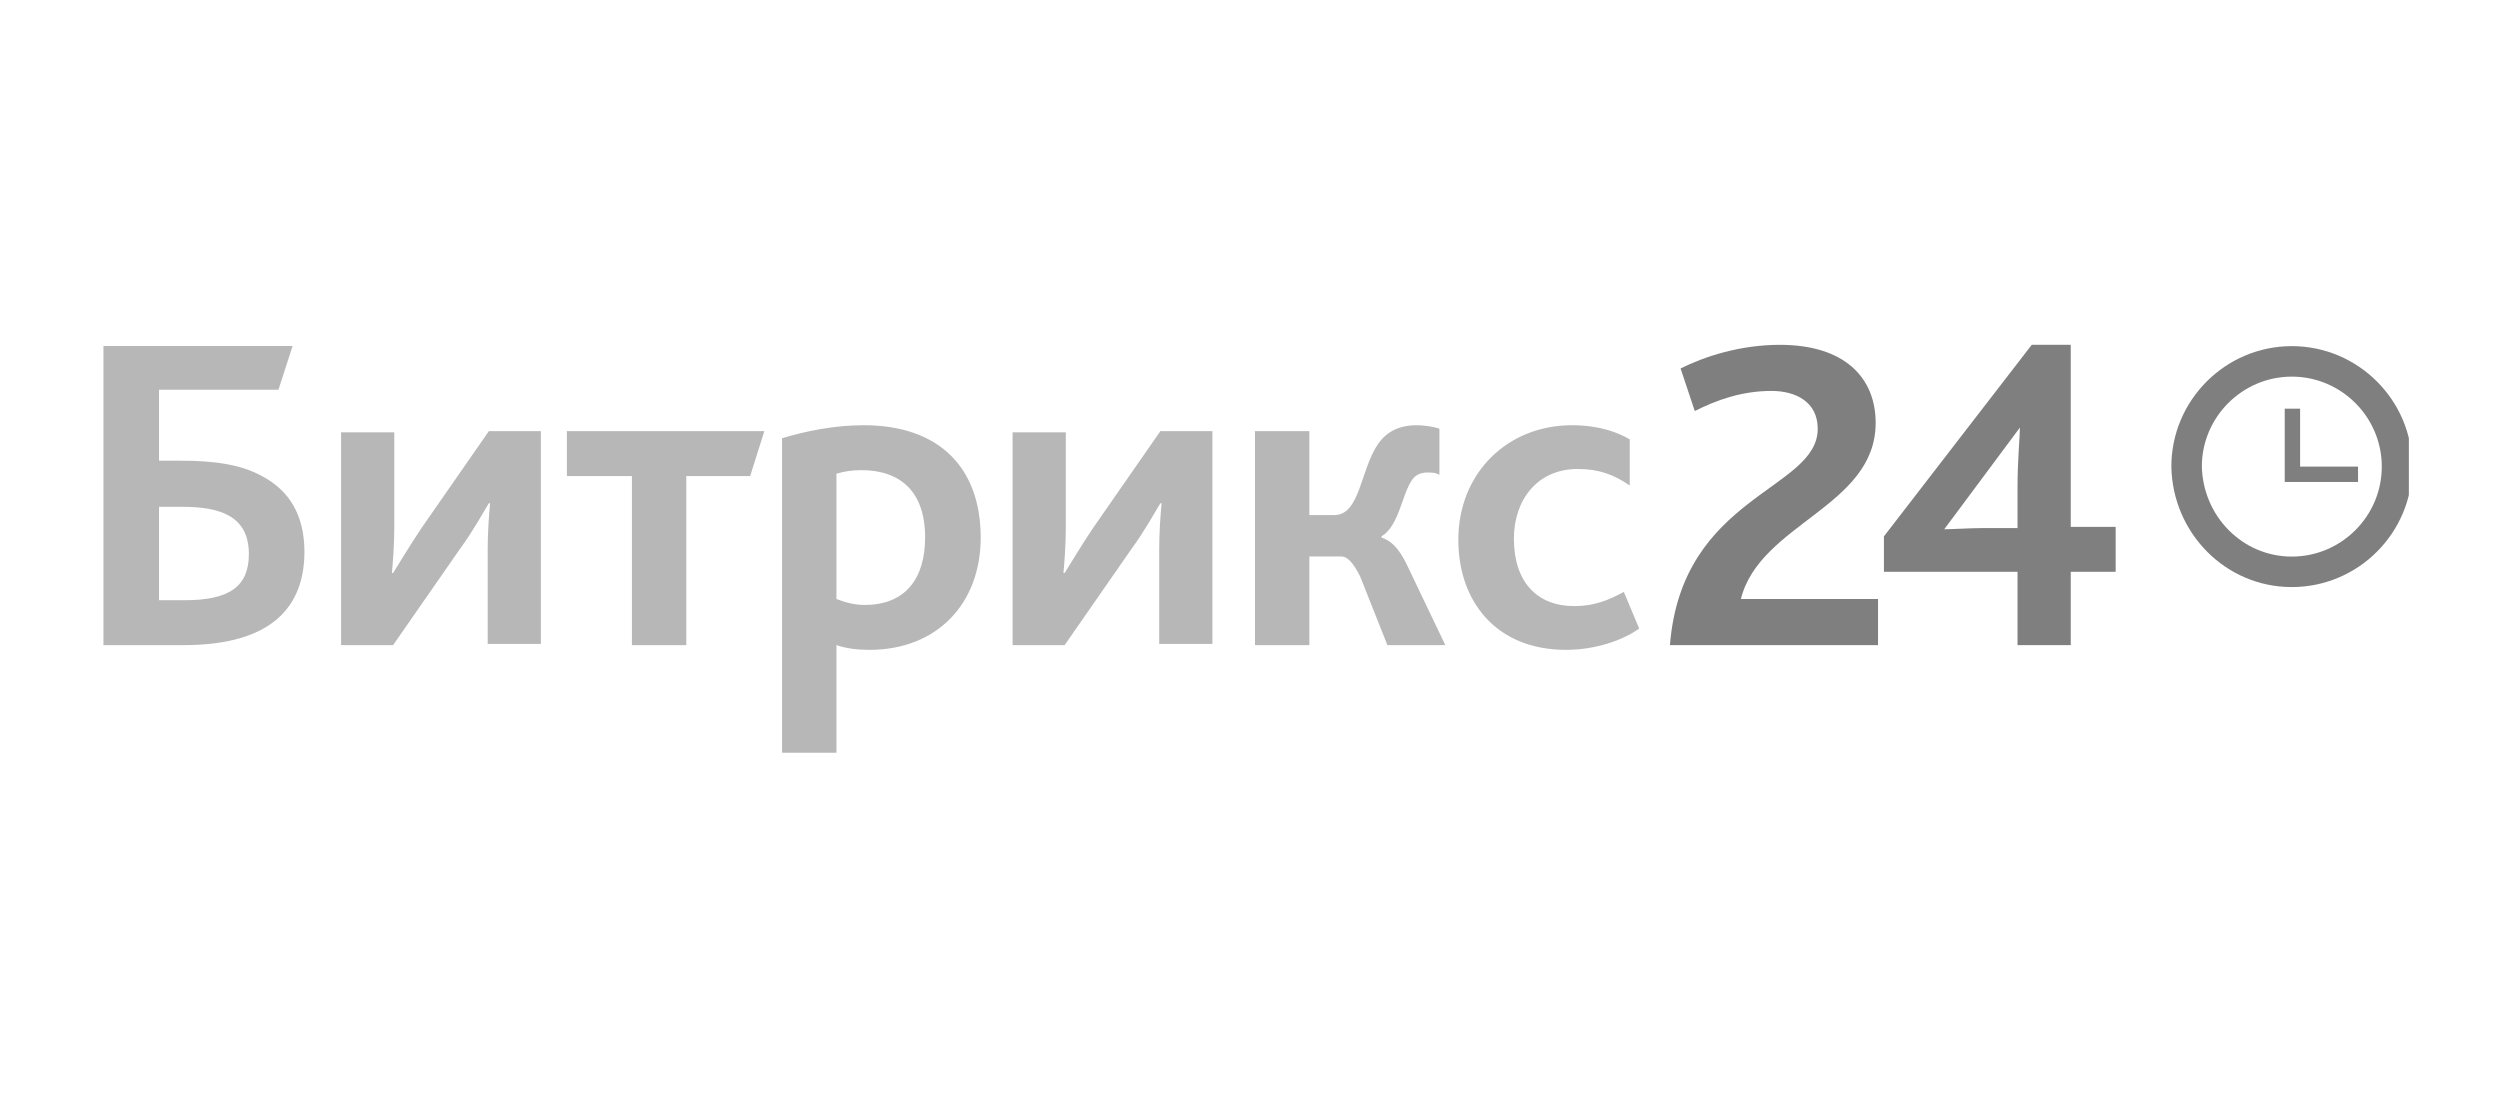
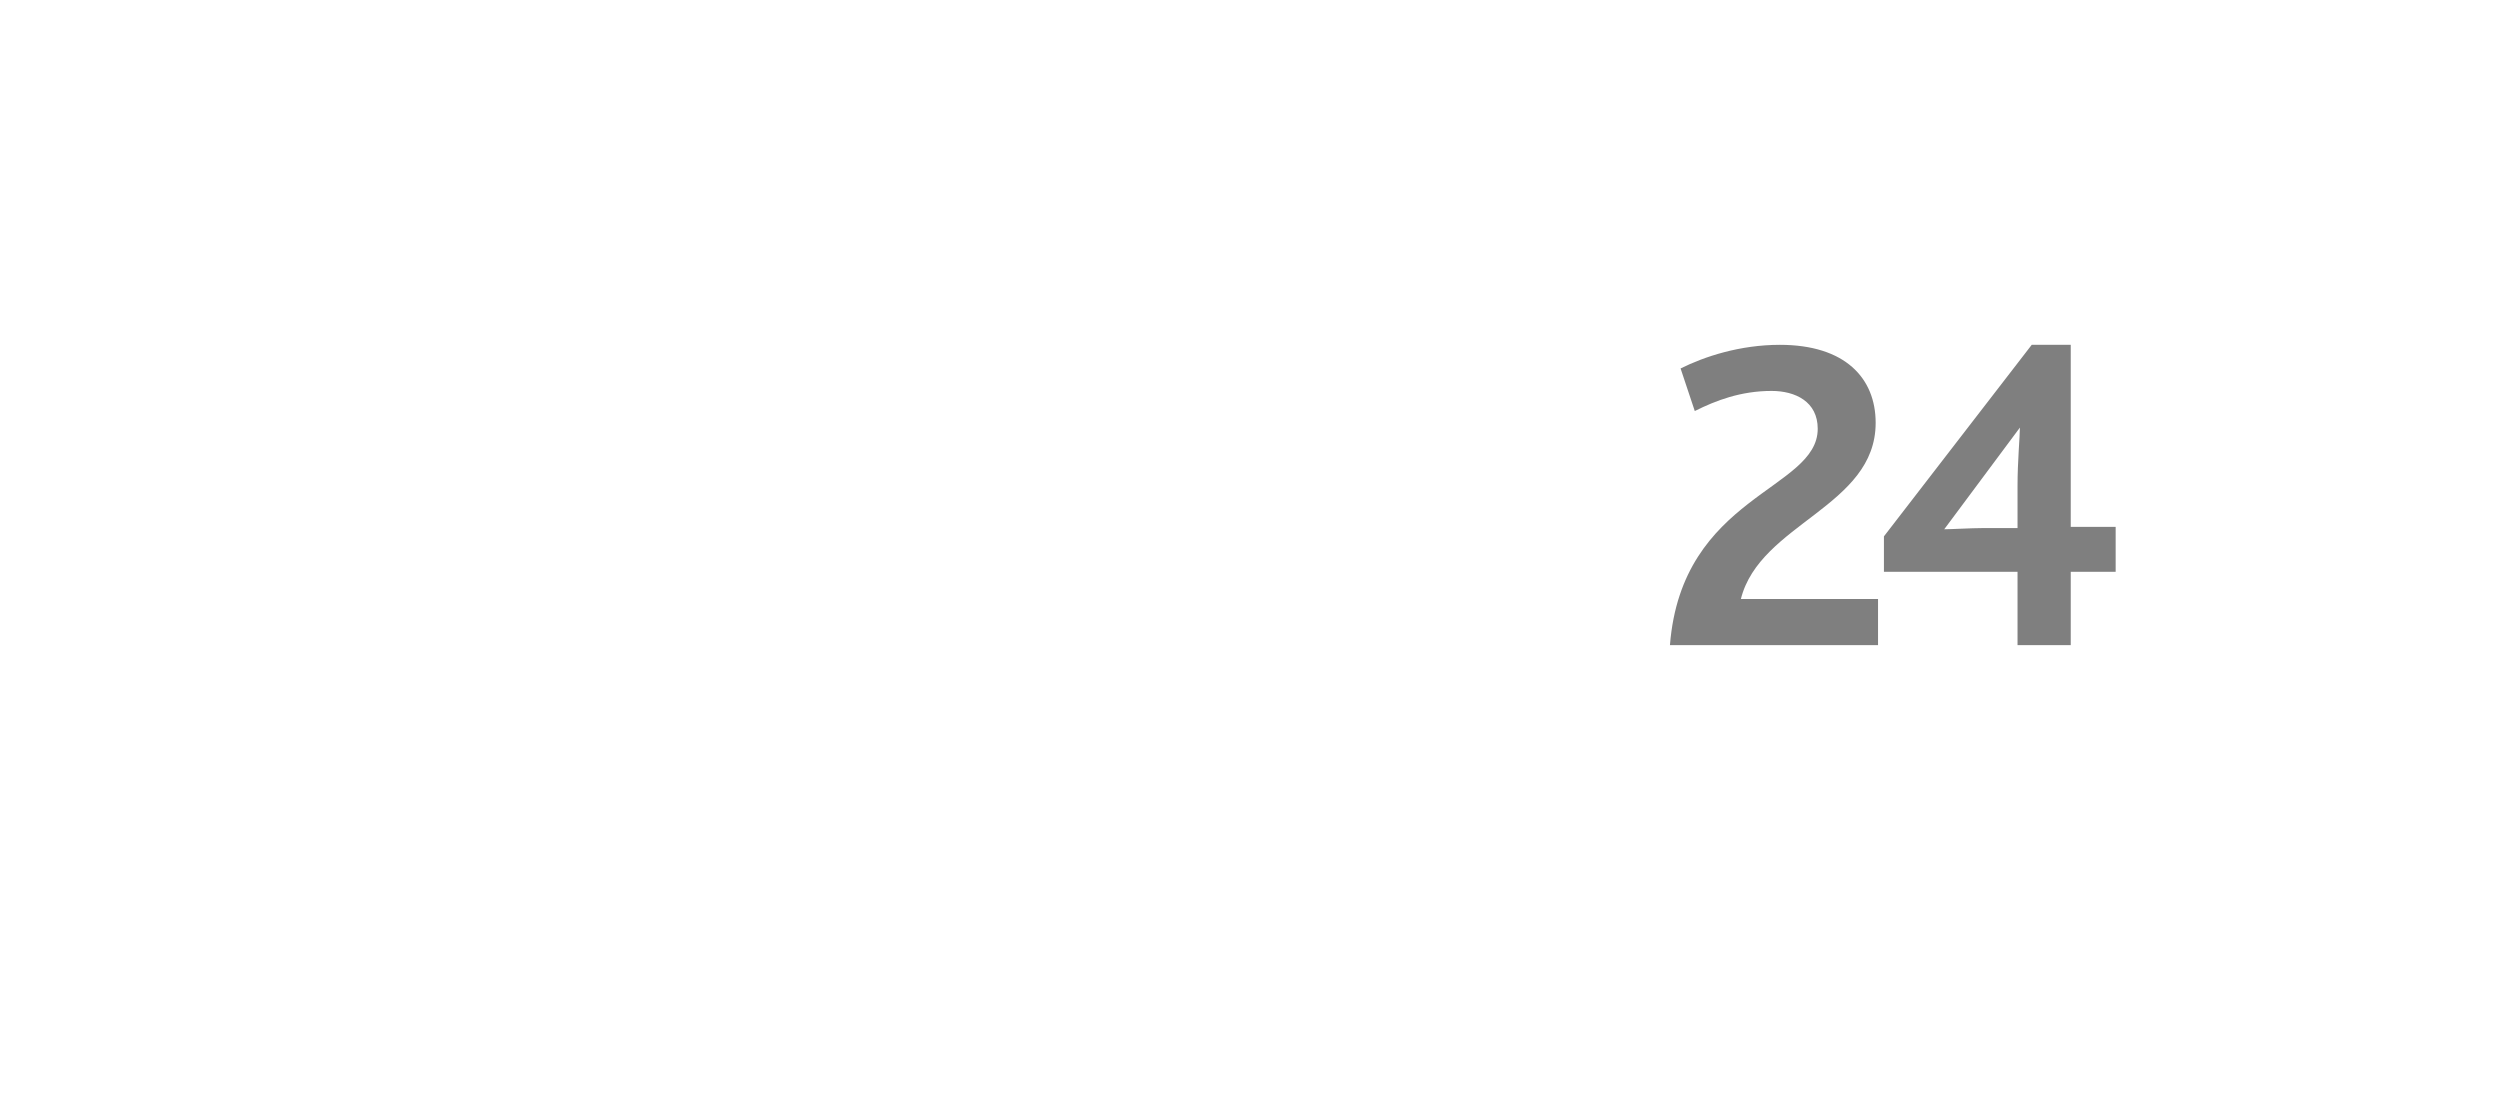
<svg xmlns="http://www.w3.org/2000/svg" width="145" height="64" viewBox="0 0 145 64" fill="none">
  <g clip-path="url(#clip0_6914_11266)">
    <path d="M96.857 37.417H108.926V34.743H100.971C102.068 30.354 108.788 29.394 108.788 24.526C108.788 21.92 107.006 20 103.234 20C100.903 20 98.846 20.686 97.474 21.371L98.297 23.84C99.531 23.223 100.971 22.674 102.754 22.674C104.126 22.674 105.428 23.291 105.428 24.869C105.428 28.434 97.543 28.709 96.857 37.417ZM109.268 33.166H117.017V37.417H120.103V33.166H122.708V30.56H120.103V20H117.84L109.268 31.109V33.166ZM112.766 30.697L117.154 24.8C117.154 25.28 117.017 26.789 117.017 28.16V30.629H114.96C114.343 30.629 113.177 30.697 112.766 30.697Z" fill="#7F7F7F" />
-     <path d="M9.223 34.812V29.394H10.526C11.691 29.394 12.651 29.532 13.337 29.943C14.023 30.354 14.434 31.04 14.434 32.137C14.434 33.989 13.337 34.812 10.731 34.812H9.223ZM6.069 37.417H10.663C15.806 37.417 17.657 35.154 17.657 32C17.657 29.874 16.766 28.434 15.189 27.611C13.954 26.926 12.377 26.72 10.457 26.72H9.223V22.606H16.149L16.971 20.069H6V37.417H6.069ZM19.783 37.417H22.8L26.709 31.794C27.463 30.766 28.011 29.737 28.354 29.189H28.423C28.354 29.943 28.286 30.903 28.286 31.863V37.349H31.371V25.006H28.354L24.446 30.629C23.76 31.657 23.143 32.686 22.8 33.234H22.731C22.8 32.48 22.869 31.52 22.869 30.56V25.074H19.783V37.417ZM36.651 37.417H39.806V27.611H43.509L44.331 25.006H32.88V27.611H36.651V37.417ZM45.429 43.657H48.514V37.417C49.131 37.623 49.749 37.691 50.434 37.691C54.343 37.691 56.88 35.017 56.88 31.177C56.88 27.2 54.549 24.663 50.091 24.663C48.377 24.663 46.731 25.006 45.36 25.417V43.657H45.429ZM48.514 34.743V27.474C48.994 27.337 49.406 27.269 49.954 27.269C52.217 27.269 53.657 28.503 53.657 31.177C53.657 33.577 52.491 35.086 50.16 35.086C49.543 35.086 49.063 34.949 48.514 34.743ZM58.731 37.417H61.749L65.657 31.794C66.411 30.766 66.96 29.737 67.303 29.189H67.371C67.303 29.943 67.234 30.903 67.234 31.863V37.349H70.32V25.006H67.303L63.394 30.629C62.709 31.657 62.091 32.686 61.749 33.234H61.68C61.749 32.48 61.817 31.52 61.817 30.56V25.074H58.731V37.417ZM72.789 37.417H75.943V32.274H77.794C78.137 32.274 78.48 32.617 78.891 33.44L80.469 37.417H83.829L81.566 32.686C81.154 31.863 80.743 31.383 80.126 31.177V31.109C81.154 30.491 81.291 28.709 81.909 27.817C82.114 27.543 82.389 27.406 82.8 27.406C83.006 27.406 83.28 27.406 83.486 27.543V24.869C83.143 24.732 82.526 24.663 82.183 24.663C81.086 24.663 80.4 25.074 79.92 25.76C78.891 27.269 78.891 29.874 77.383 29.874H75.943V25.006H72.789V37.417ZM90.823 37.691C92.537 37.691 94.114 37.143 95.074 36.457L94.183 34.331C93.291 34.812 92.469 35.154 91.303 35.154C89.177 35.154 87.806 33.783 87.806 31.246C87.806 28.983 89.177 27.2 91.509 27.2C92.743 27.2 93.634 27.543 94.526 28.16V25.486C93.84 25.074 92.743 24.663 91.166 24.663C87.463 24.663 84.583 27.406 84.583 31.314C84.583 34.88 86.777 37.691 90.823 37.691Z" fill="#B7B7B7" />
-     <path d="M132.926 33.166C136.286 33.166 139.028 30.423 139.028 27.063C139.028 23.703 136.286 20.96 132.926 20.96C129.566 20.96 126.823 23.703 126.823 27.063C126.891 30.423 129.566 33.166 132.926 33.166Z" stroke="#7F7F7F" stroke-width="1.769" />
-     <path d="M136.766 27.063H133.406V23.703H132.514V27.954H136.766V27.063Z" fill="#7F7F7F" />
  </g>
  <defs>
    <clipPath id="clip0_6914_11266">
      <rect width="133.714" height="24" fill="white" transform="translate(6 20)" />
    </clipPath>
  </defs>
</svg>